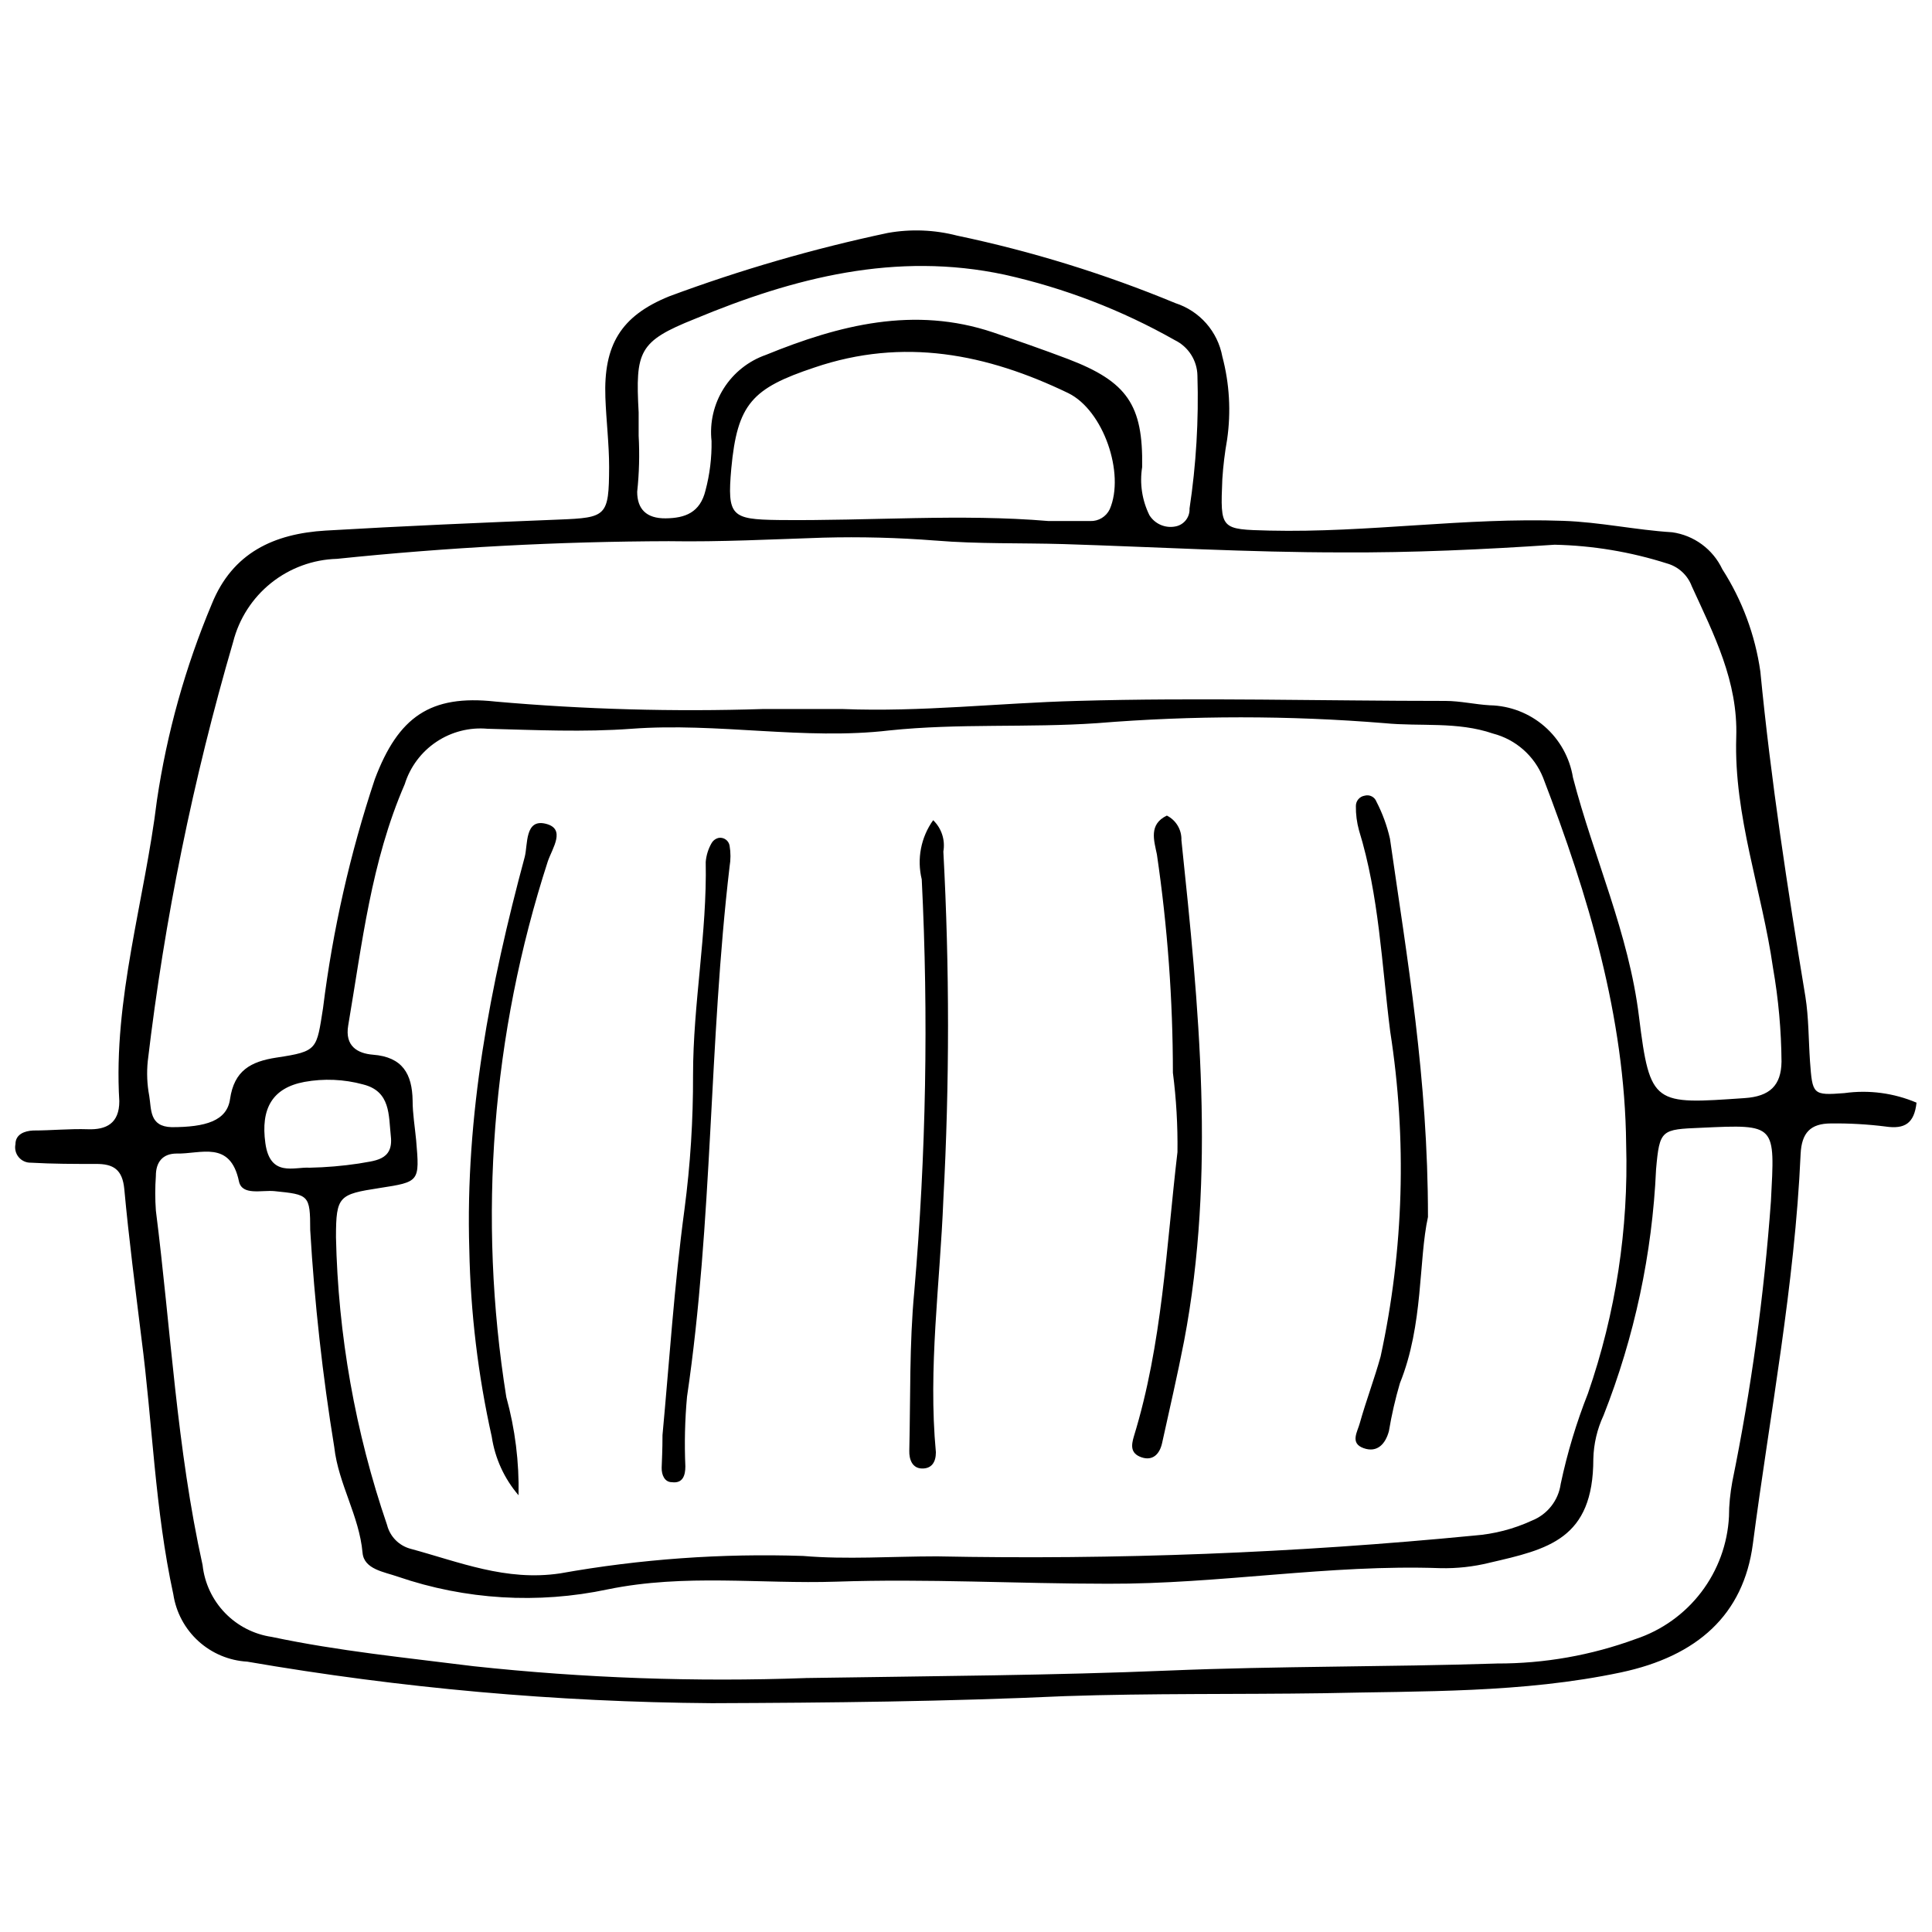
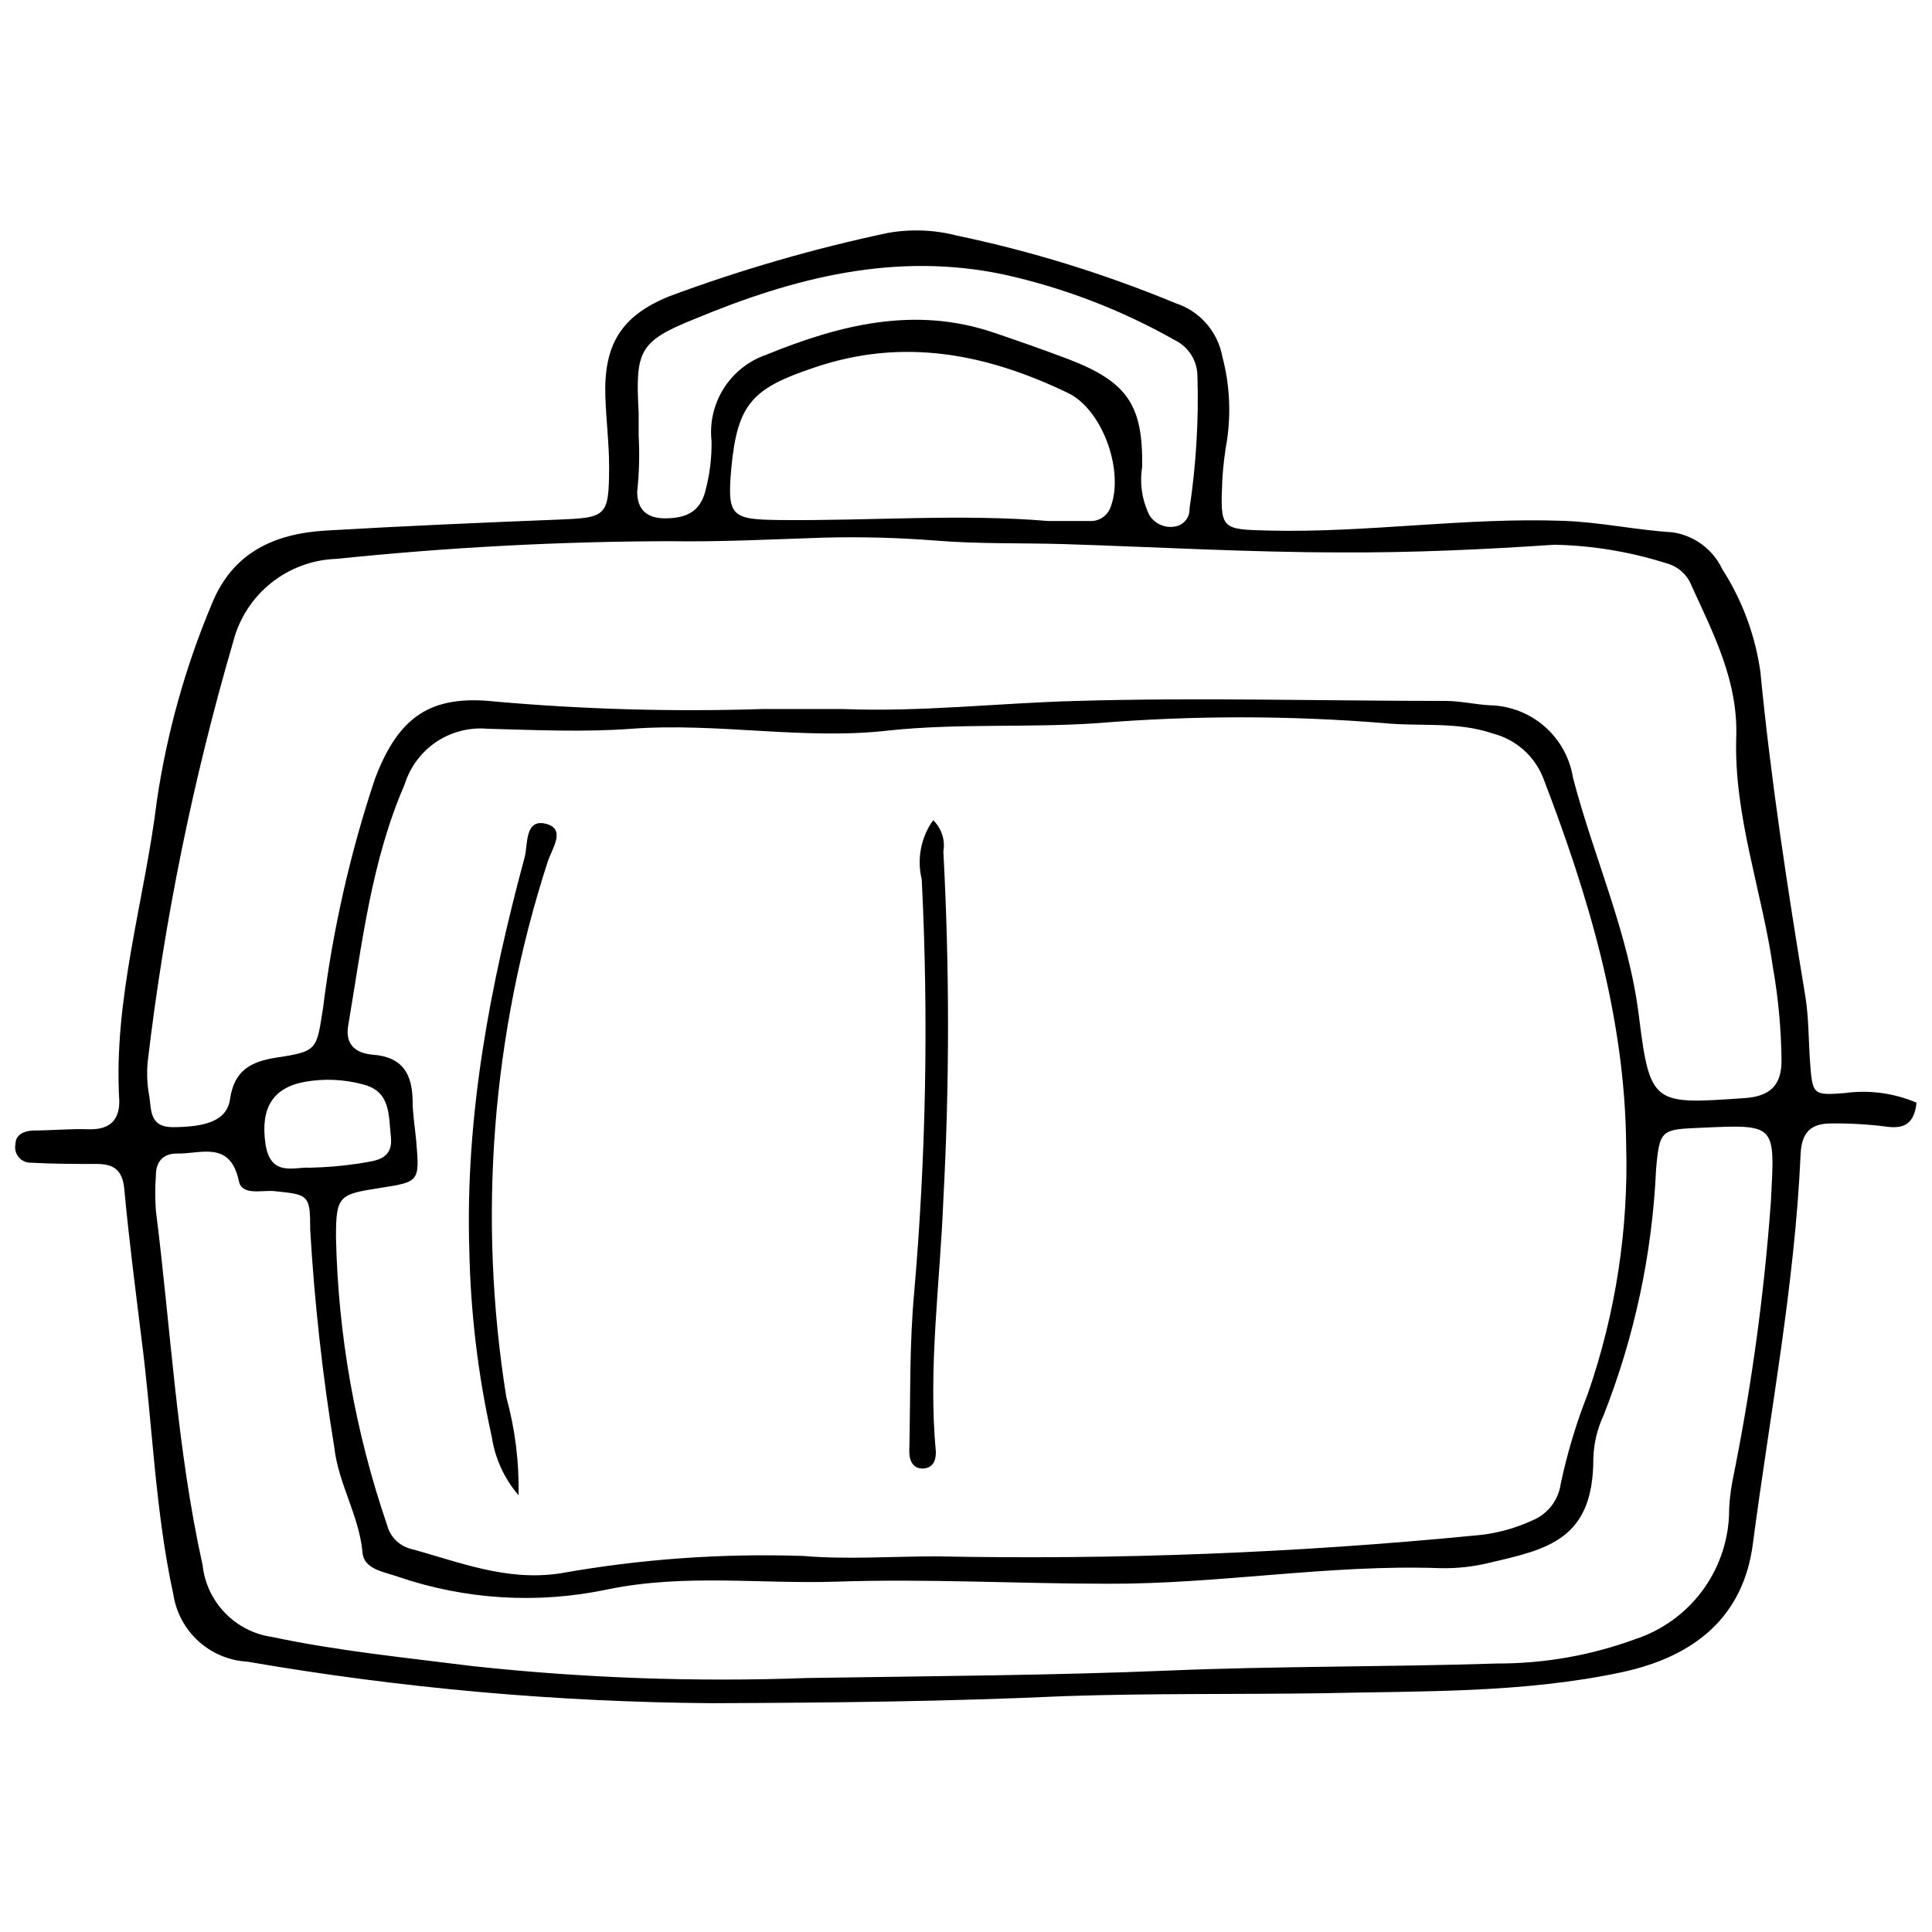
<svg xmlns="http://www.w3.org/2000/svg" width="800px" height="800px" version="1.1" viewBox="144 144 512 512">
  <defs>
    <clipPath id="a">
      <path d="m148.09 205h503.81v391h-503.81z" />
    </clipPath>
  </defs>
  <g clip-path="url(#a)">
    <path d="m651.9 436.22c-0.605 5.504-3.137 7.047-8.148 6.332l0.004-0.004c-4.805-0.605-9.641-0.879-14.48-0.824-5.504 0-7.816 2.477-8.094 8.094-1.543 34.793-8.148 68.922-12.66 103.38-2.477 18.715-14.699 29.727-35.012 34.02-26.094 5.504-52.461 4.898-78.832 5.504-22.789 0.332-45.637 0-68.426 0.77-31.211 1.43-62.371 1.762-93.582 1.871-41.277-0.305-82.465-3.988-123.14-11.008-4.816-0.273-9.391-2.195-12.961-5.445-3.566-3.246-5.91-7.621-6.637-12.391-4.898-22.516-5.504-45.414-8.477-68.098-1.598-13.047-3.305-26.148-4.516-39.305-0.496-5.176-2.863-6.715-7.598-6.66-5.504 0-11.395 0-17.121-0.332h0.004c-1.25 0.043-2.449-0.488-3.254-1.445-0.809-0.957-1.129-2.231-0.875-3.453 0-2.641 2.422-3.523 4.68-3.633 4.844 0 9.688-0.496 14.531-0.332 4.844 0.168 8.312-1.539 8.312-7.43-1.648-27.141 6.719-53.121 9.965-79.711 2.648-17.879 7.531-35.359 14.531-52.023 5.504-13.652 16.516-18.66 30.168-19.488 20.645-1.211 41.23-2.094 61.875-2.918 12.605-0.496 13.211-0.879 13.266-13.926 0-6.109-0.77-12.277-0.992-18.441-0.496-13.816 4.019-21.578 16.957-26.809 18.867-7.008 38.223-12.621 57.914-16.789 6.09-1.082 12.344-0.836 18.332 0.715 19.797 4.156 39.168 10.145 57.855 17.891 3.156 1.02 5.981 2.871 8.172 5.359 2.188 2.492 3.664 5.527 4.269 8.789 1.902 7.18 2.332 14.668 1.266 22.02-0.613 3.461-1.039 6.953-1.266 10.461-0.551 13.43-0.551 13.32 12.496 13.652 25.984 0.605 51.801-3.523 77.84-2.586 9.742 0.332 19.156 2.422 28.848 3.027l-0.004-0.004c5.812 0.805 10.824 4.492 13.324 9.801 5.262 8.199 8.695 17.438 10.074 27.082 2.809 28.902 7.211 57.582 11.945 86.207 0.879 5.504 0.824 11.395 1.211 17.066 0.66 8.863 0.66 9.137 9.137 8.477 6.481-0.902 13.082-0.023 19.102 2.535zm-259.66 120.23c47.535 0.945 95.086-0.895 142.41-5.508 5.297-0.395 10.48-1.734 15.305-3.961 4.121-1.629 7.047-5.352 7.652-9.746 1.73-8.168 4.144-16.176 7.211-23.945 7.356-21.223 10.789-43.605 10.129-66.059-0.332-33.746-10.074-66.059-22.02-97.16-2.32-5.777-7.242-10.109-13.27-11.672-9.469-3.246-19.211-1.816-28.734-2.754-25.352-2.062-50.832-2.062-76.188 0-18.332 1.266-36.664 0-55.051 1.926-22.516 2.641-45.469-2.148-68.316-0.441-12.66 0.938-25.434 0.332-38.094 0l0.004 0.004c-4.801-0.445-9.605 0.773-13.613 3.449-4.012 2.676-6.977 6.644-8.41 11.25-8.918 20.535-11.285 42.277-14.973 63.91-0.938 5.504 2.477 7.43 6.551 7.762 7.871 0.605 10.402 5.121 10.516 12.164 0 3.469 0.605 6.992 0.938 10.516 0.938 11.012 0.938 11.012-9.742 12.66-10.68 1.652-11.504 2.094-11.504 12.938h-0.004c0.547 26 5.117 51.754 13.543 76.355 0.766 3.031 3.098 5.426 6.109 6.273 13.047 3.523 25.379 8.699 39.746 6.551 21.246-3.797 42.836-5.344 64.406-4.621 11.449 0.988 23.508 0.109 35.398 0.109zm-45.969-224.55h21.082c20.754 0.824 41.344-1.598 61.984-2.148 32.535-0.938 65.125 0 97.711 0 3.91 0 7.871 0.938 11.781 1.156h0.004c5.332 0.113 10.457 2.094 14.48 5.594s6.691 8.301 7.539 13.566c5.504 21.195 14.809 41.23 17.504 63.418 2.918 23.508 3.965 23.176 27.965 21.523 6.715-0.441 9.688-3.359 9.797-9.578l0.004-0.004c-0.062-8.359-0.816-16.699-2.258-24.938-2.918-20.422-10.402-40.242-9.742-61.105 0.496-14.863-5.945-27.25-11.781-40.02-1.102-2.961-3.559-5.211-6.606-6.055-9.621-3.062-19.633-4.731-29.727-4.953-18.828 1.266-37.707 2.148-56.59 2.035-24.496 0-48.992-1.43-73.547-2.203-11.285-0.332-22.68 0-33.965-0.938v0.004c-9.906-0.777-19.848-1.035-29.781-0.77-13.543 0.441-27.141 1.156-40.738 0.938v-0.004c-29.418 0.078-58.816 1.641-88.078 4.68-6.359 0.176-12.484 2.422-17.453 6.394s-8.504 9.461-10.07 15.625c-10.617 36.336-18.188 73.496-22.625 111.09-0.312 3.066-0.184 6.164 0.387 9.191 0.605 3.633 0 8.148 5.945 8.312 8.973 0 14.645-1.652 15.469-7.43 1.102-7.598 5.504-9.965 12.332-11.012 11.012-1.652 10.57-2.148 12.332-13.211h-0.004c2.562-20.586 7.152-40.871 13.707-60.555 6.219-16.516 14.699-22.461 31.875-20.59v0.004c23.629 2.086 47.359 2.746 71.066 1.98zm11.012 256.8c35.781-0.551 66.059-0.715 96.336-1.98 29.012-1.211 58.078-0.938 87.086-1.871v-0.004c12.547 0.035 25-2.164 36.773-6.492 6.91-2.297 12.969-6.625 17.379-12.422 4.41-5.793 6.969-12.785 7.34-20.059 0-3.082 0.332-6.164 0.879-9.191v-0.004c5.008-24.543 8.426-49.387 10.238-74.371 1.047-20.367 1.598-20.367-18.496-19.434-10.57 0.441-11.012 0.441-11.945 11.012-1.004 22.367-5.711 44.41-13.926 65.234-1.684 3.609-2.602 7.523-2.699 11.504 0 21.305-12 23.945-27.523 27.523v0.004c-4.266 1.051-8.652 1.535-13.047 1.43-29.453-1.047-58.461 4.238-88.078 4.129-23.945 0-47.949-1.375-71.949-0.551-20.094 0.66-40.129-2.148-60.555 2.035-18.512 3.938-37.75 2.777-55.656-3.356-3.578-1.266-8.973-1.926-9.359-6.332-0.879-9.797-6.387-18.223-7.488-27.91h0.004c-3.117-19.09-5.25-38.328-6.387-57.637 0-9.359-0.387-9.359-9.469-10.293-3.359-0.332-8.586 1.266-9.414-2.586-2.312-11.012-10.184-7.211-16.516-7.375-3.742 0-5.504 2.312-5.504 5.891l0.004-0.004c-0.223 3.078-0.223 6.168 0 9.25 3.965 31.324 5.504 62.922 12.387 93.969h-0.004c0.523 4.746 2.609 9.188 5.926 12.625 3.316 3.438 7.68 5.676 12.406 6.367 17.672 3.742 35.562 5.504 53.453 7.762 29.285 3.156 58.754 4.207 88.188 3.137zm64.625-306.62h11.012c2.195 0.082 4.231-1.152 5.176-3.137 4.074-9.414-1.652-26.203-11.012-30.773-21.578-10.402-43.652-14.809-67.27-6.769-16.516 5.504-20.422 9.633-22.02 26.809-1.102 12.551 0 13.434 12.441 13.598 24.332 0.273 48.387-1.707 71.672 0.273zm-108.66-22.625c0.273 4.957 0.145 9.93-0.387 14.863 0 4.57 2.422 7.102 7.543 7.047 5.121-0.055 9.137-1.484 10.57-7.43 1.129-4.258 1.664-8.648 1.594-13.047-0.535-4.879 0.602-9.793 3.223-13.945 2.617-4.148 6.566-7.285 11.199-8.902 19.434-7.926 39.305-12.992 60.223-5.945 6.66 2.258 13.266 4.57 19.816 7.047 15.688 6 19.93 12.164 19.652 28.625h0.004c-0.703 4.356-0.027 8.82 1.926 12.773 1.457 2.32 4.195 3.504 6.883 2.973 2.262-0.414 3.863-2.441 3.742-4.734 1.758-11.656 2.457-23.449 2.094-35.23-0.07-4.019-2.391-7.656-6-9.414-14.09-7.977-29.285-13.82-45.086-17.34-28.848-6.164-55.82 0.77-82.133 11.727-14.863 5.941-15.746 8.531-14.863 24.77v6.164zm-87.199 194c4.352-0.09 8.688-0.457 12.992-1.102 3.965-0.77 9.305-0.66 8.531-7.266-0.605-5.504 0-11.891-7.375-13.707v-0.004c-5.062-1.371-10.363-1.598-15.523-0.66-8.531 1.598-11.617 7.102-10.348 16.238 1.262 9.141 7.703 6.223 11.723 6.5z" />
  </g>
-   <path d="m522.43 466.5c-2.531 11.504-1.156 28.516-7.43 44.039l-0.004 0.004c-1.227 4.176-2.199 8.422-2.918 12.715-0.879 3.305-3.027 5.836-6.715 4.516-3.688-1.32-1.598-4.348-0.992-6.66 1.652-5.891 3.852-11.672 5.504-17.617 6.152-28.336 7.012-57.562 2.535-86.207-2.258-17.836-2.918-35.891-8.258-53.234-0.578-2.098-0.859-4.266-0.828-6.441-0.016-1.363 0.969-2.531 2.312-2.75 1.305-0.371 2.672 0.324 3.141 1.594 1.602 3.102 2.805 6.394 3.578 9.801 4.566 31.871 10.074 63.359 10.074 100.24z" />
-   <path d="m453.23 360.14c2.445 1.223 3.949 3.762 3.856 6.496 4.625 44.039 9.137 88.465 0.715 132.72-1.762 9.082-3.852 18.055-5.836 27.086-0.66 2.973-2.531 4.789-5.504 3.742-2.973-1.047-2.641-3.246-1.98-5.504 7.543-24.551 8.586-50.094 11.559-75.363 0.09-7.031-0.312-14.059-1.211-21.031-0.008-19.363-1.426-38.699-4.238-57.855-0.773-3.742-2.203-7.984 2.641-10.293z" />
  <path d="m391.3 361.36c2.227 2.148 3.238 5.266 2.699 8.312 1.648 30.711 1.648 61.492 0 92.207-0.879 22.352-4.074 44.59-1.98 66.996 0 2.586-1.102 4.348-3.688 4.293-2.586-0.055-3.414-2.422-3.359-4.68 0.332-14.094 0-28.238 1.32-42.223 3.137-36.32 3.797-72.809 1.98-109.22-1.324-5.422-0.219-11.148 3.027-15.688z" />
  <path d="m281.42 540.26c-3.781-4.402-6.242-9.781-7.102-15.523-3.629-16.273-5.621-32.871-5.945-49.543-1.102-35.672 5.504-70.023 14.699-104.15 0.824-3.246 0-10.074 5.504-8.754 5.504 1.32 1.816 6.441 0.605 9.965-14.848 45.785-18.621 94.441-11.008 141.97 2.336 8.477 3.434 17.246 3.246 26.035z" />
-   <path d="m319.57 524.3c1.762-18.828 3.082-39.469 5.836-59.895 1.547-11.773 2.301-23.633 2.258-35.508 0-18.938 3.742-37.598 3.359-56.48 0.148-1.742 0.672-3.434 1.539-4.953 0.422-0.746 1.145-1.27 1.984-1.43 1.344-0.168 2.582 0.754 2.805 2.09 0.309 1.82 0.309 3.684 0 5.504-5.504 46.684-4.402 93.914-11.285 140.54v0.004c-0.559 6.129-0.707 12.289-0.438 18.441 0 2.367-0.66 4.57-3.578 4.184-1.871 0-2.754-1.871-2.699-3.852 0.055-1.984 0.219-4.57 0.219-8.645z" />
</svg>